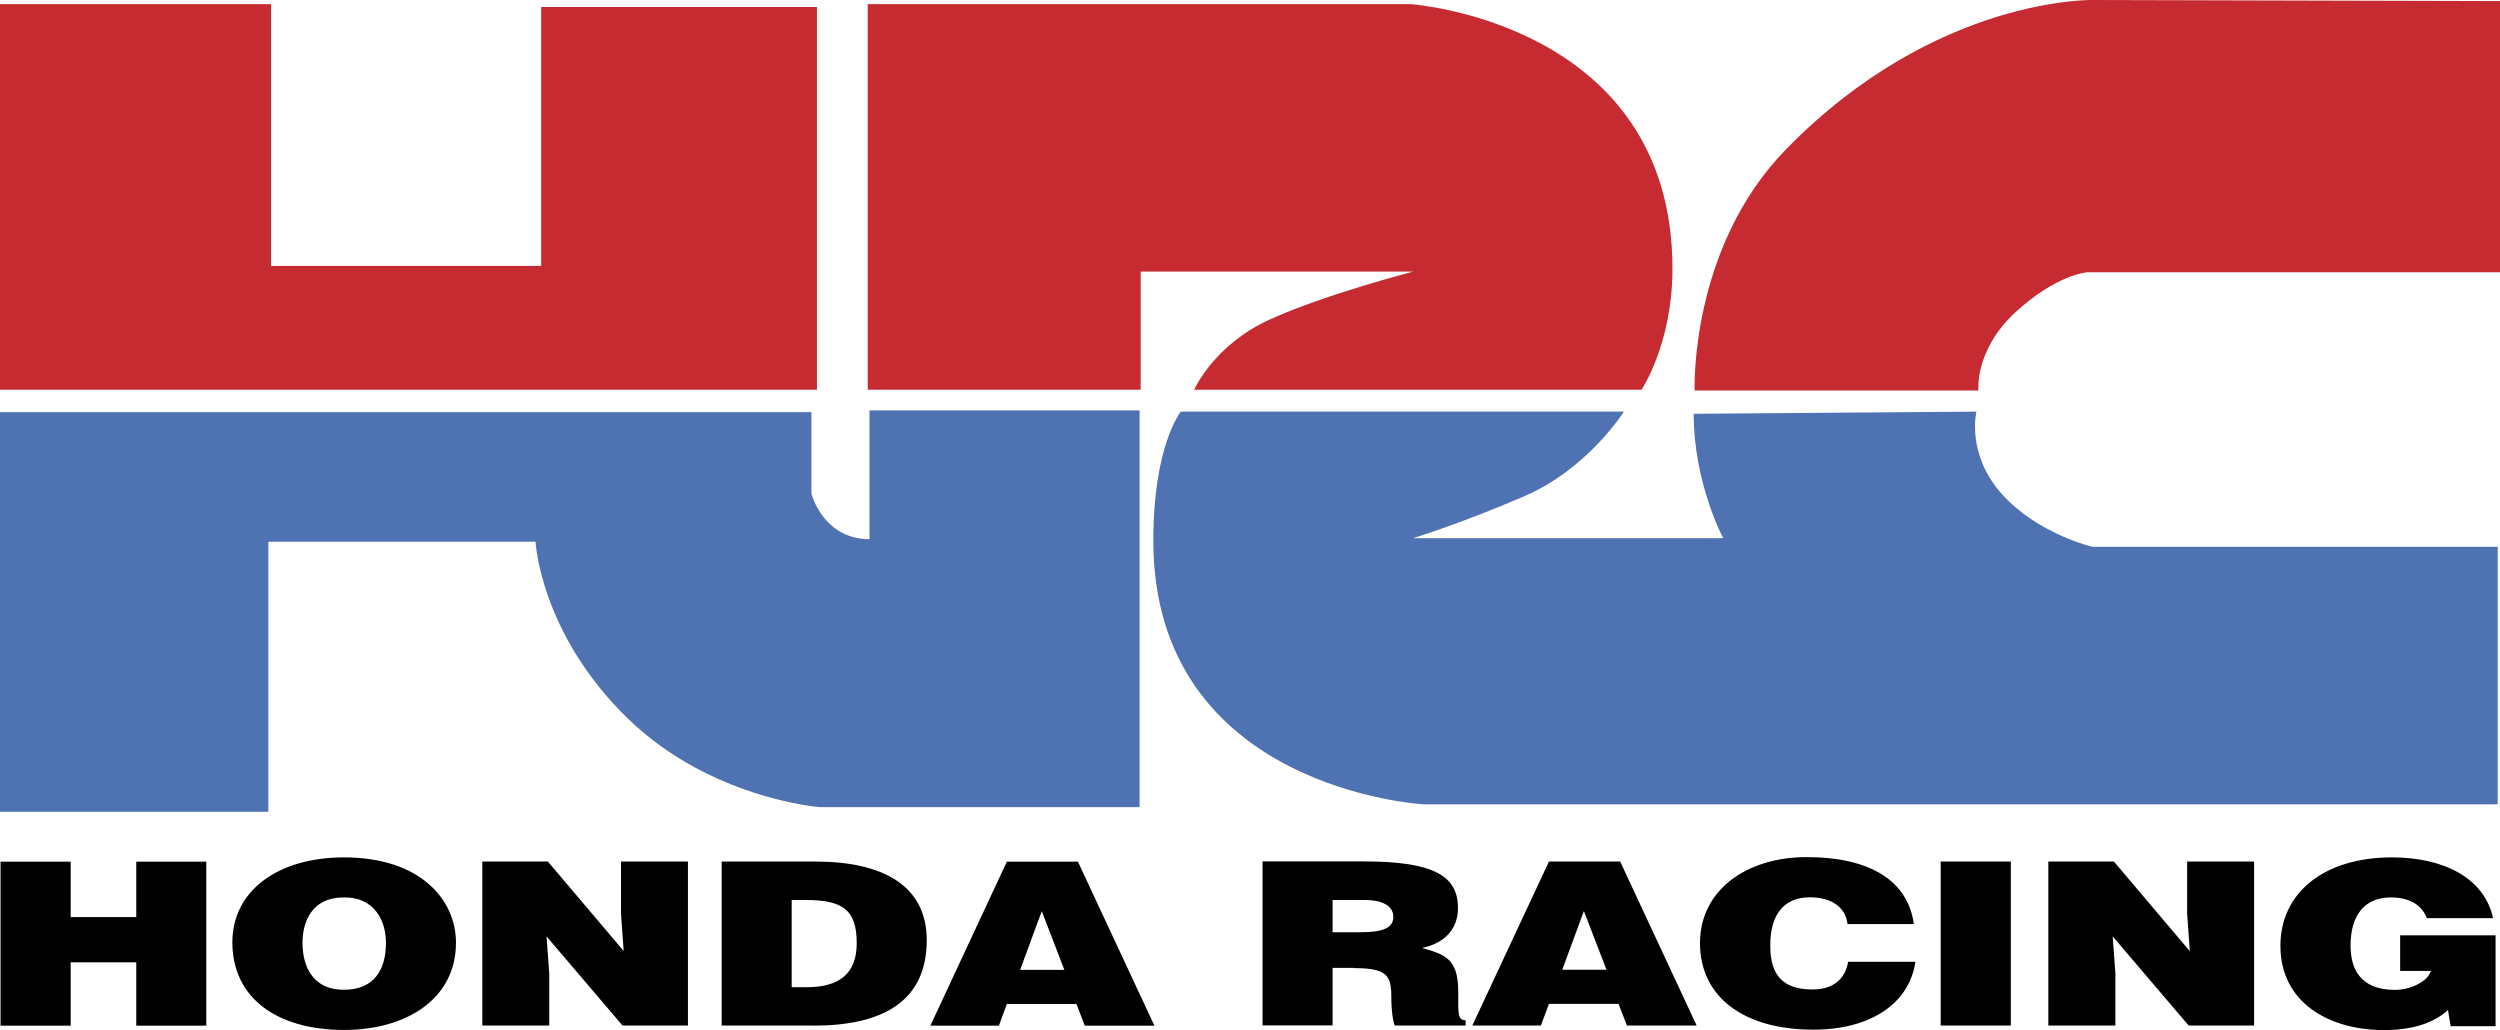
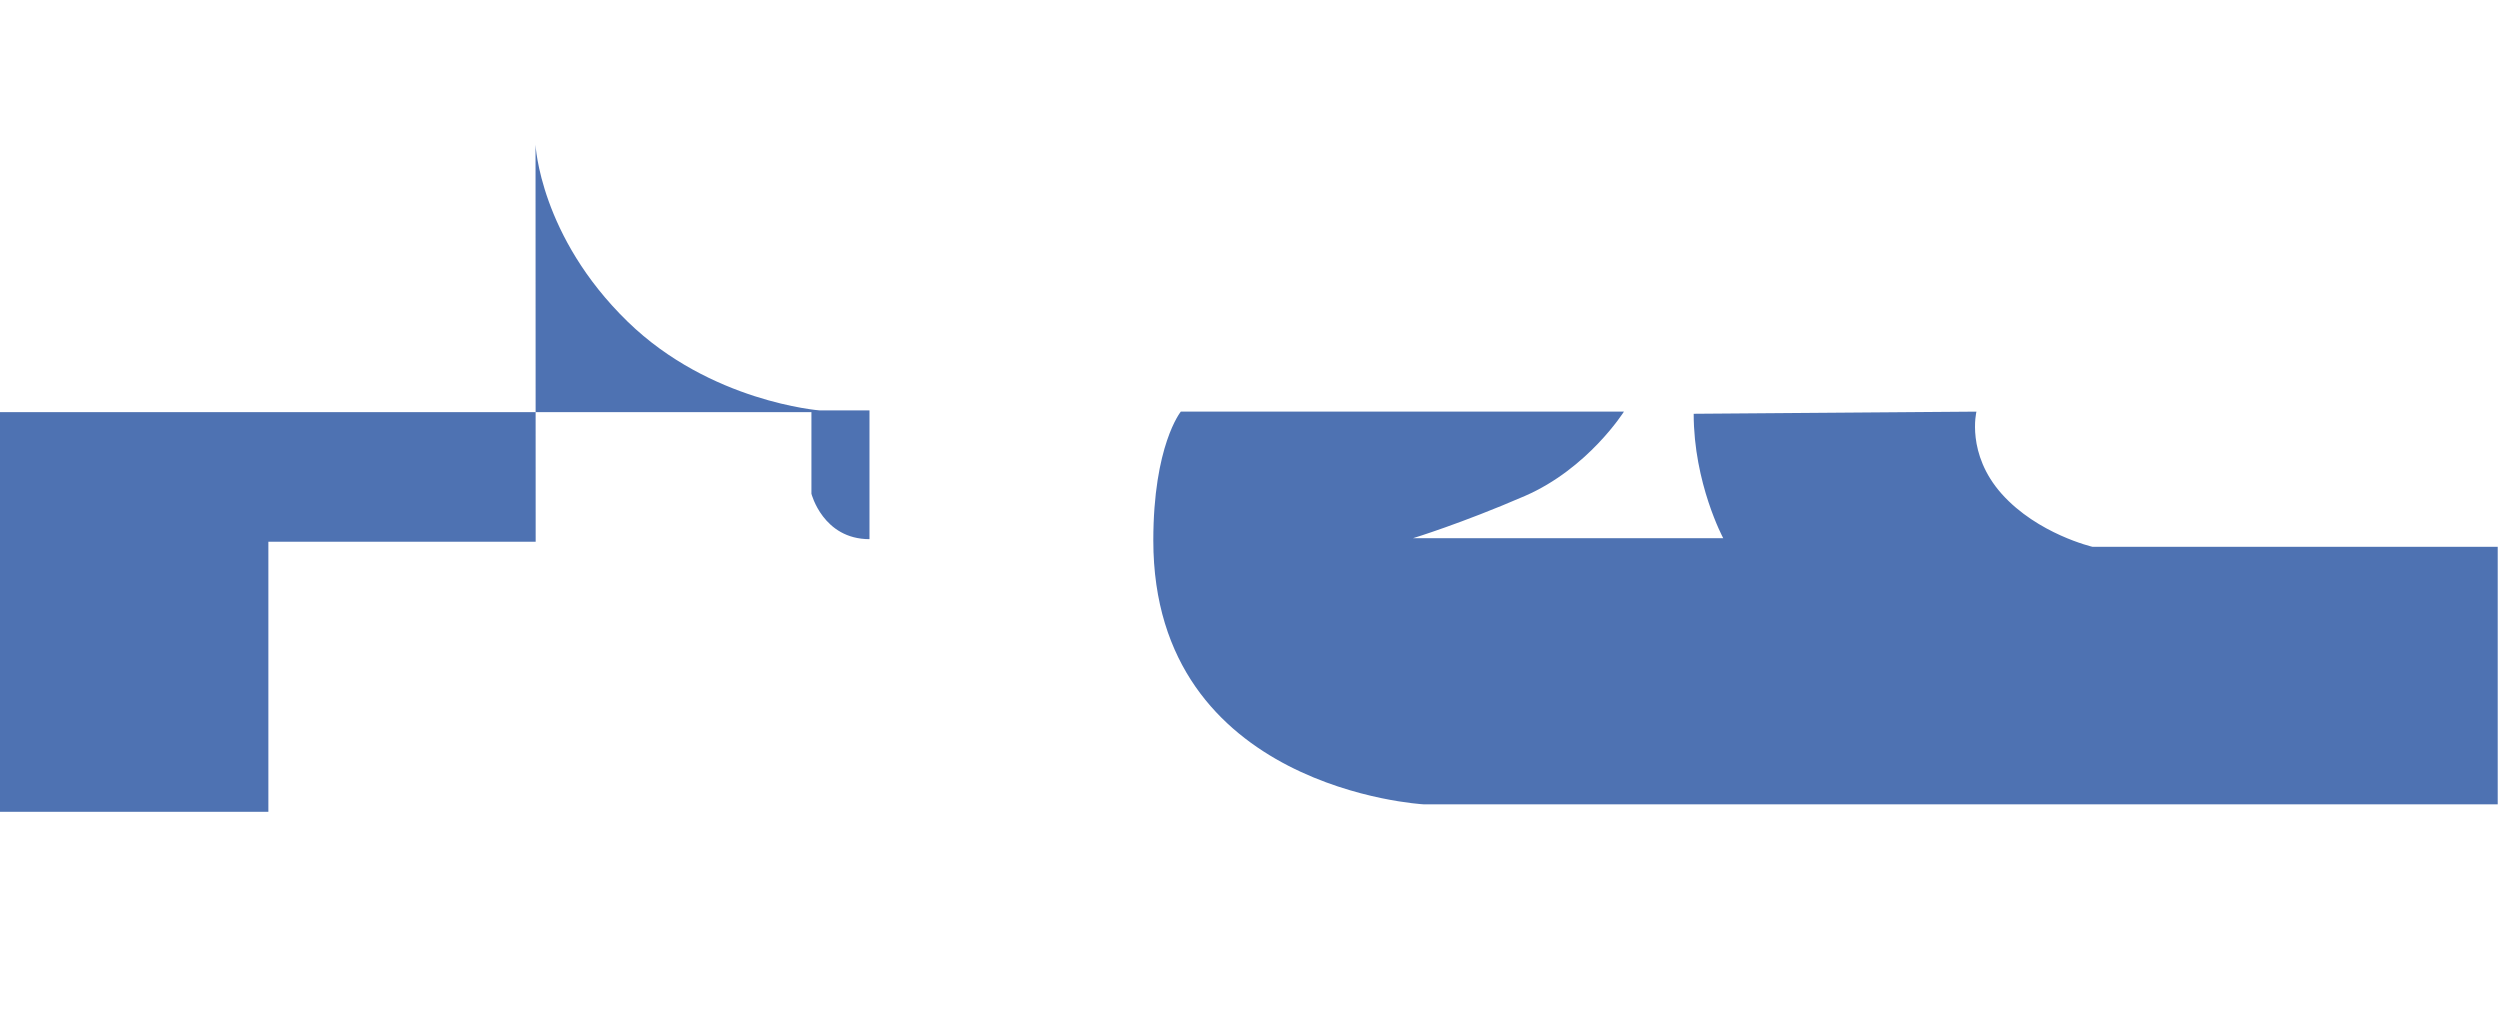
<svg xmlns="http://www.w3.org/2000/svg" id="Layer_2" viewBox="0 0 186.03 76.65">
  <defs>
    <style>.cls-1{fill:#4e72b2;}.cls-1,.cls-2,.cls-3{fill-rule:evenodd;}.cls-2{fill:#c52b30;}</style>
  </defs>
  <g id="Layer_1-2">
-     <path class="cls-2" d="m0,.31h20.17v19.48h20.1V.52h20.52v28.48H0V.31Zm105.19,19.9h-20.31v8.79h-20.31V.31h40.41s19.47,1.34,19.47,19.68c0,5.6-2.3,9.01-2.3,9.01h-33.29s1.46-3.35,5.66-5.24c4.18-1.89,10.68-3.56,10.68-3.56h0Zm42.03,8.85h-21.12s-.4-10.6,6.83-17.98C144.08-.31,155.78,0,155.78,0l30.25.08v20.18h-30.72s-2.28.16-5.34,2.98c-3.06,2.83-2.75,5.81-2.75,5.81h0Z" />
-     <path class="cls-1" d="m39.86,40.31h-19.89v20.1H0v-29.74h60.38v6.07s.86,3.38,4.32,3.38v-9.58h20.1v29.52h-23.8s-8.14-.62-14.29-6.6c-6.54-6.36-6.86-13.17-6.86-13.17h0Zm48-9.68h32.98s-2.67,4.24-7.38,6.28c-4.71,2.04-8.32,3.14-8.32,3.14h23.09s-2.2-4.08-2.2-9.26l21.04-.16s-.78,3.14,1.89,6.13c2.67,2.98,6.75,3.93,6.75,3.93h30.15v19.16h-79.94s-20.1-1.1-20.1-19.63c0-7.07,2.04-9.58,2.04-9.58h0Z" />
-     <path class="cls-3" d="m.04,76.32v-12.2h5.22v4.12h4.88v-4.12h5.21v12.2h-5.21v-4.71h-4.88v4.71H.04Zm25.52-9.54c2.28-.05,3.16,1.71,3.16,3.37,0,2.01-.88,3.5-3.12,3.5-2.48,0-3.09-1.94-3.09-3.5s.7-3.37,3.05-3.37h0Zm.04-2.98c-4.93,0-8.31,2.49-8.31,6.32,0,4.15,3.33,6.52,8.31,6.52,4.69,0,8.33-2.34,8.33-6.49,0-3.22-2.67-6.35-8.33-6.35Zm20.81,6.98l-.2-2.78v-3.89h4.98v12.2h-4.87l-5.65-6.63.2,2.77v3.86h-4.98v-12.2h4.88l5.65,6.67Zm12.5-3.81h.99c2.77,0,3.85.68,3.85,3.21,0,2.3-1.32,3.28-3.74,3.28h-1.1v-6.49h0Zm1.63,9.35c5.09,0,8.42-1.77,8.42-6.36,0-4.01-3.18-5.85-8.29-5.85h-6.97v12.2h6.84Zm18.66-4.15h-3.29l1.61-4.37,1.68,4.37Zm-4.87,4.15l.59-1.61h5.18l.62,1.61h5.18l-5.69-12.2h-5.29l-5.69,12.2h5.1Zm24.83-9.35h2.42c1.21,0,2.1.4,2.1,1.26s-.86,1.14-2.47,1.14h-2.05v-2.4h0Zm1.59,5.07c2.43,0,2.78.53,2.78,2.12,0,1.09.13,1.87.26,2.15h5.27v-.39c-.62,0-.55-.54-.55-2.14,0-2.46-1.01-2.76-2.69-3.24,1.85-.39,2.67-1.57,2.67-2.96,0-2.38-1.74-3.48-7.04-3.48h-7.5v12.2h5.21v-4.28h1.59s0,0,0,0Zm18.79.12h-3.29l1.61-4.37,1.68,4.37Zm-4.88,4.15l.6-1.61h5.18l.62,1.61h5.19l-5.69-12.2h-5.3l-5.7,12.2h5.1Zm22.82-7.54c-.15-1.27-1.19-2-2.82-2-1.83,0-2.93,1.2-2.93,3.55,0,1.71.48,3.31,3.13,3.31,1.67,0,2.47-.89,2.66-2.06h5.01c-.46,3.15-3.4,5.05-7.59,5.05-5.25,0-8.44-2.48-8.44-6.44s3.49-6.4,7.93-6.4c4.85,0,7.56,1.85,7.98,4.98h-4.94s0,0,0,0Zm6.93-4.66h5.22v12.2h-5.22v-12.2Zm18.54,6.67l-.2-2.78v-3.89h4.98v12.2h-4.87l-5.65-6.63.2,2.77v3.86h-4.99v-12.2h4.88l5.65,6.67Zm22.75,5.58h-3.34l-.2-1.2c-.86.78-2.28,1.49-4.77,1.49-4.05,0-7.7-2.02-7.7-6.27,0-3.9,3.18-6.58,8.31-6.58,3.81,0,6.87,1.52,7.51,4.52h-4.93c-.37-1-1.32-1.54-2.66-1.54-2.05,0-3.01,1.42-3.01,3.57,0,1.73.7,3.31,3.32,3.31,1.05,0,2.39-.56,2.66-1.41h-2.29v-2.65h7.1v6.75h0Z" />
+     <path class="cls-1" d="m39.86,40.31h-19.89v20.1H0v-29.74h60.38v6.07s.86,3.38,4.32,3.38v-9.58h20.1h-23.8s-8.14-.62-14.29-6.6c-6.54-6.36-6.86-13.17-6.86-13.17h0Zm48-9.68h32.98s-2.67,4.24-7.38,6.28c-4.71,2.04-8.32,3.14-8.32,3.14h23.09s-2.2-4.08-2.2-9.26l21.04-.16s-.78,3.14,1.89,6.13c2.67,2.98,6.75,3.93,6.75,3.93h30.15v19.16h-79.94s-20.1-1.1-20.1-19.63c0-7.07,2.04-9.58,2.04-9.58h0Z" />
  </g>
</svg>